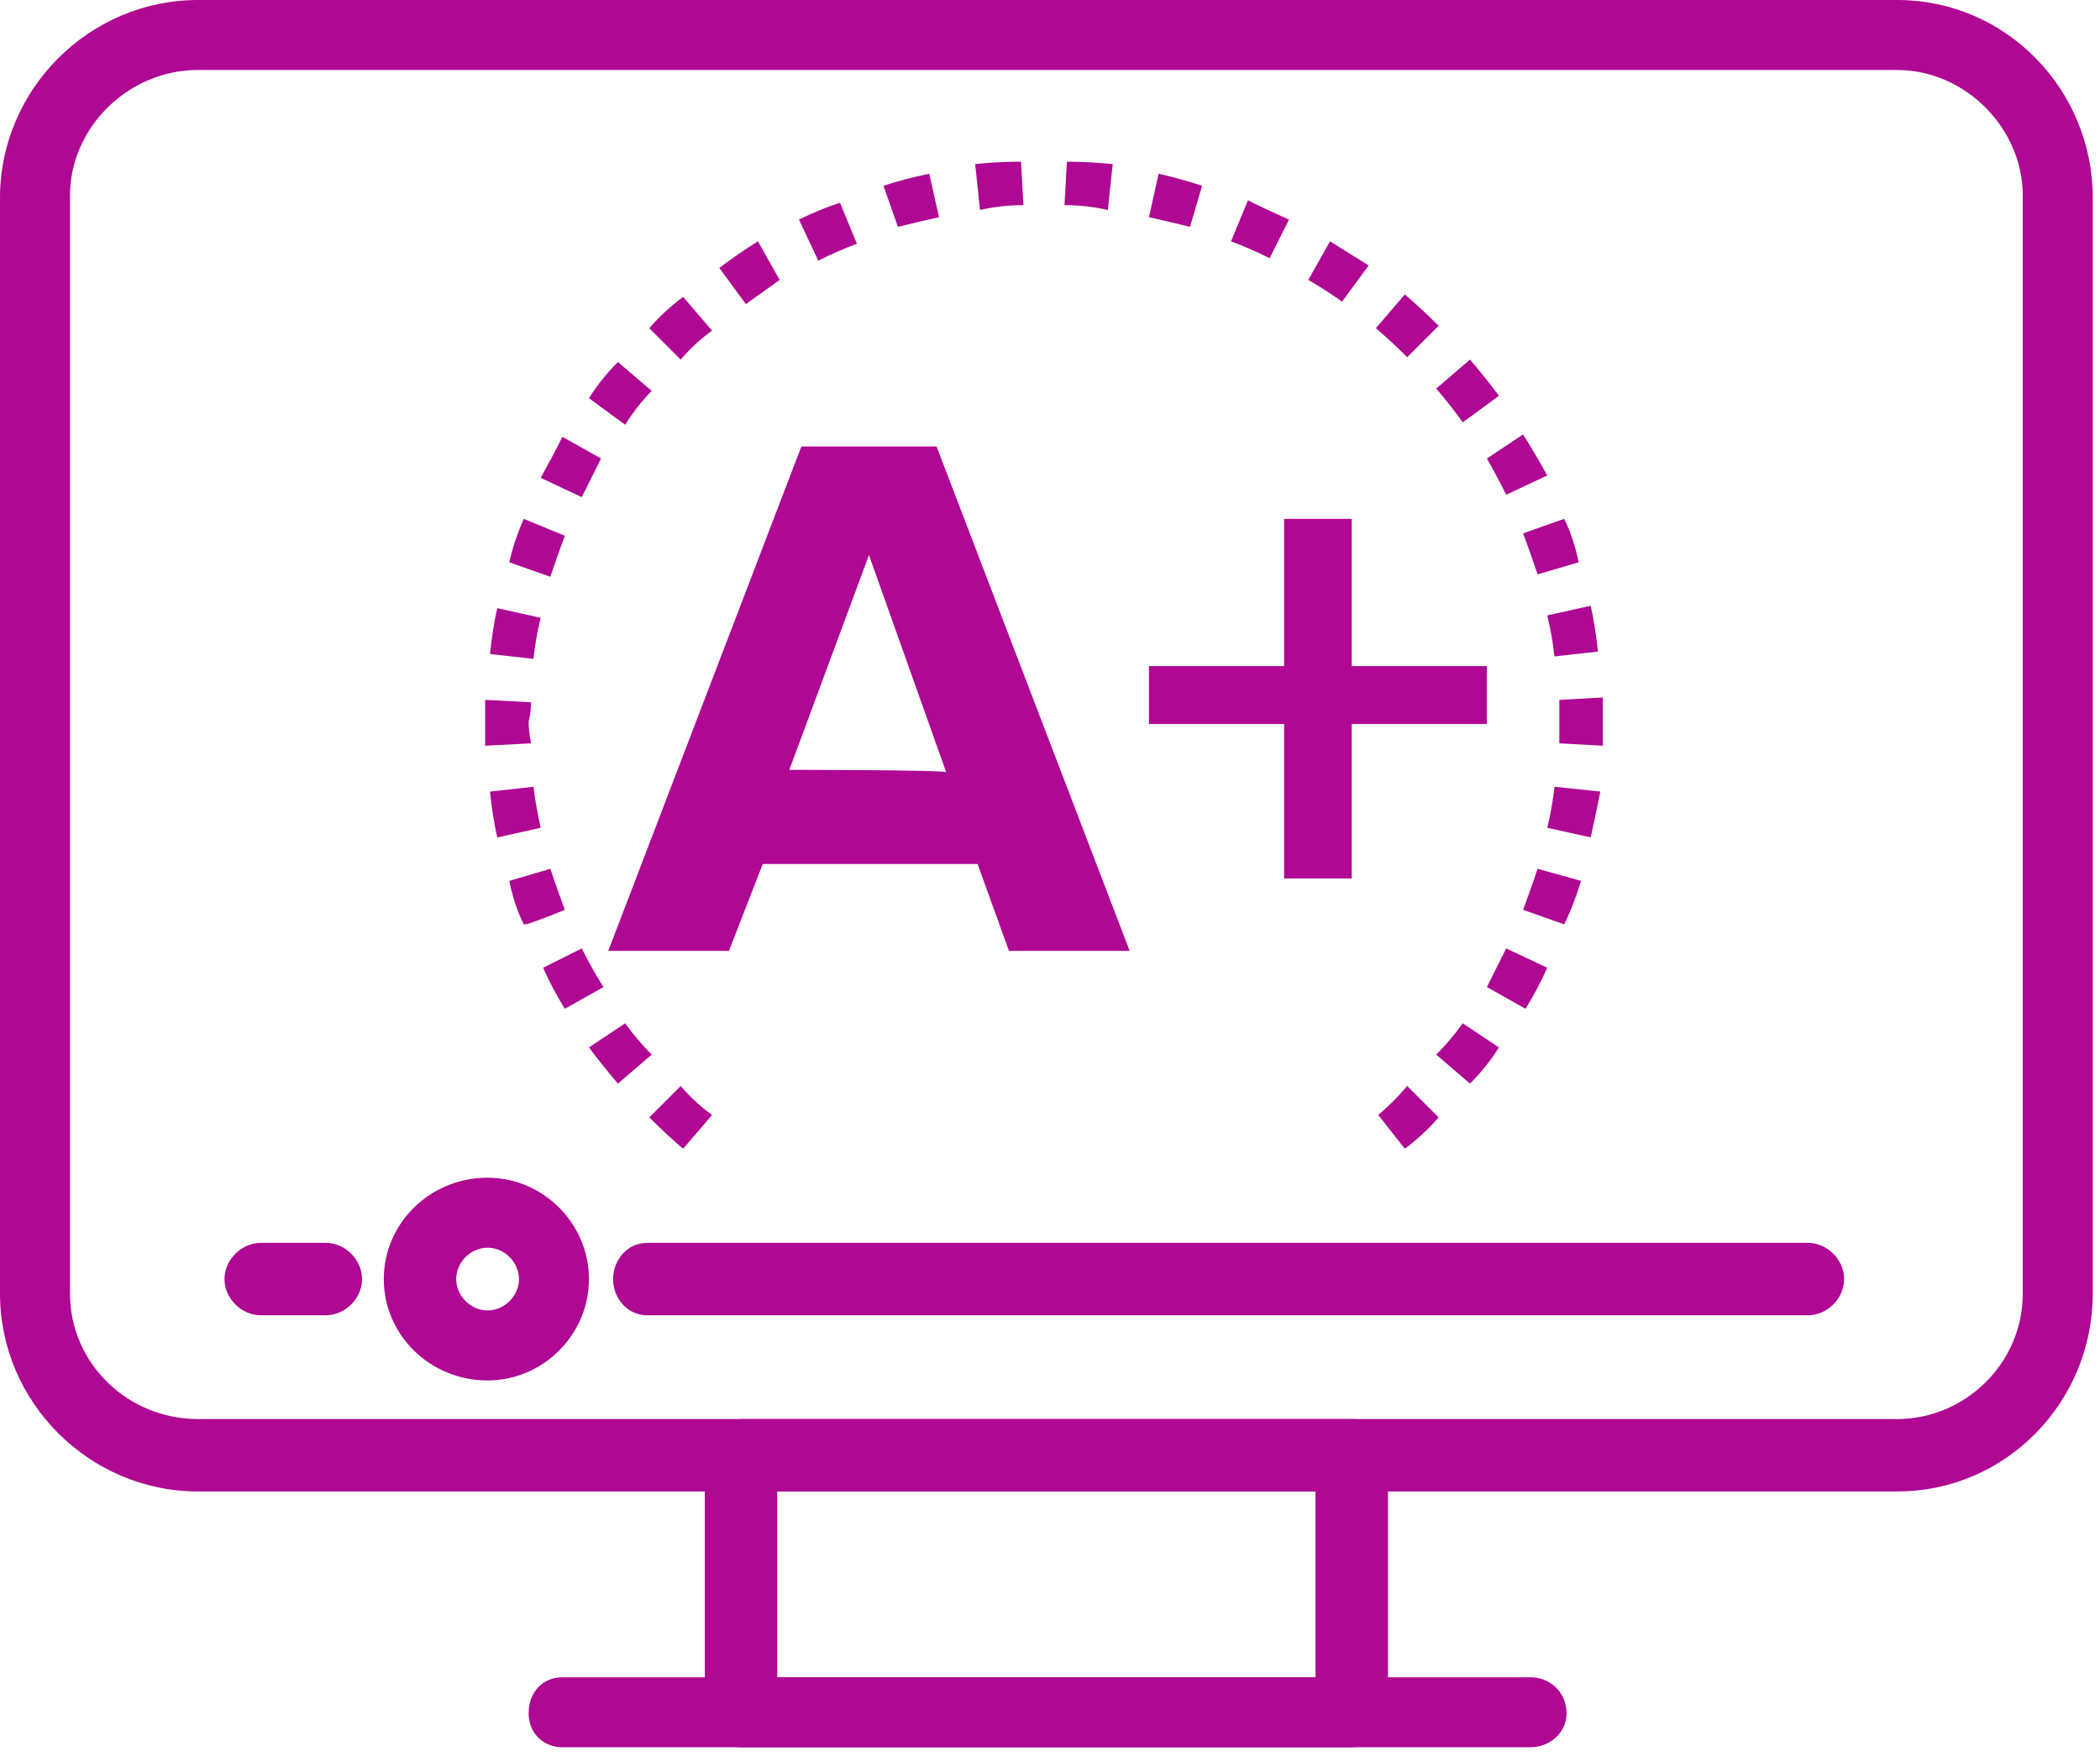
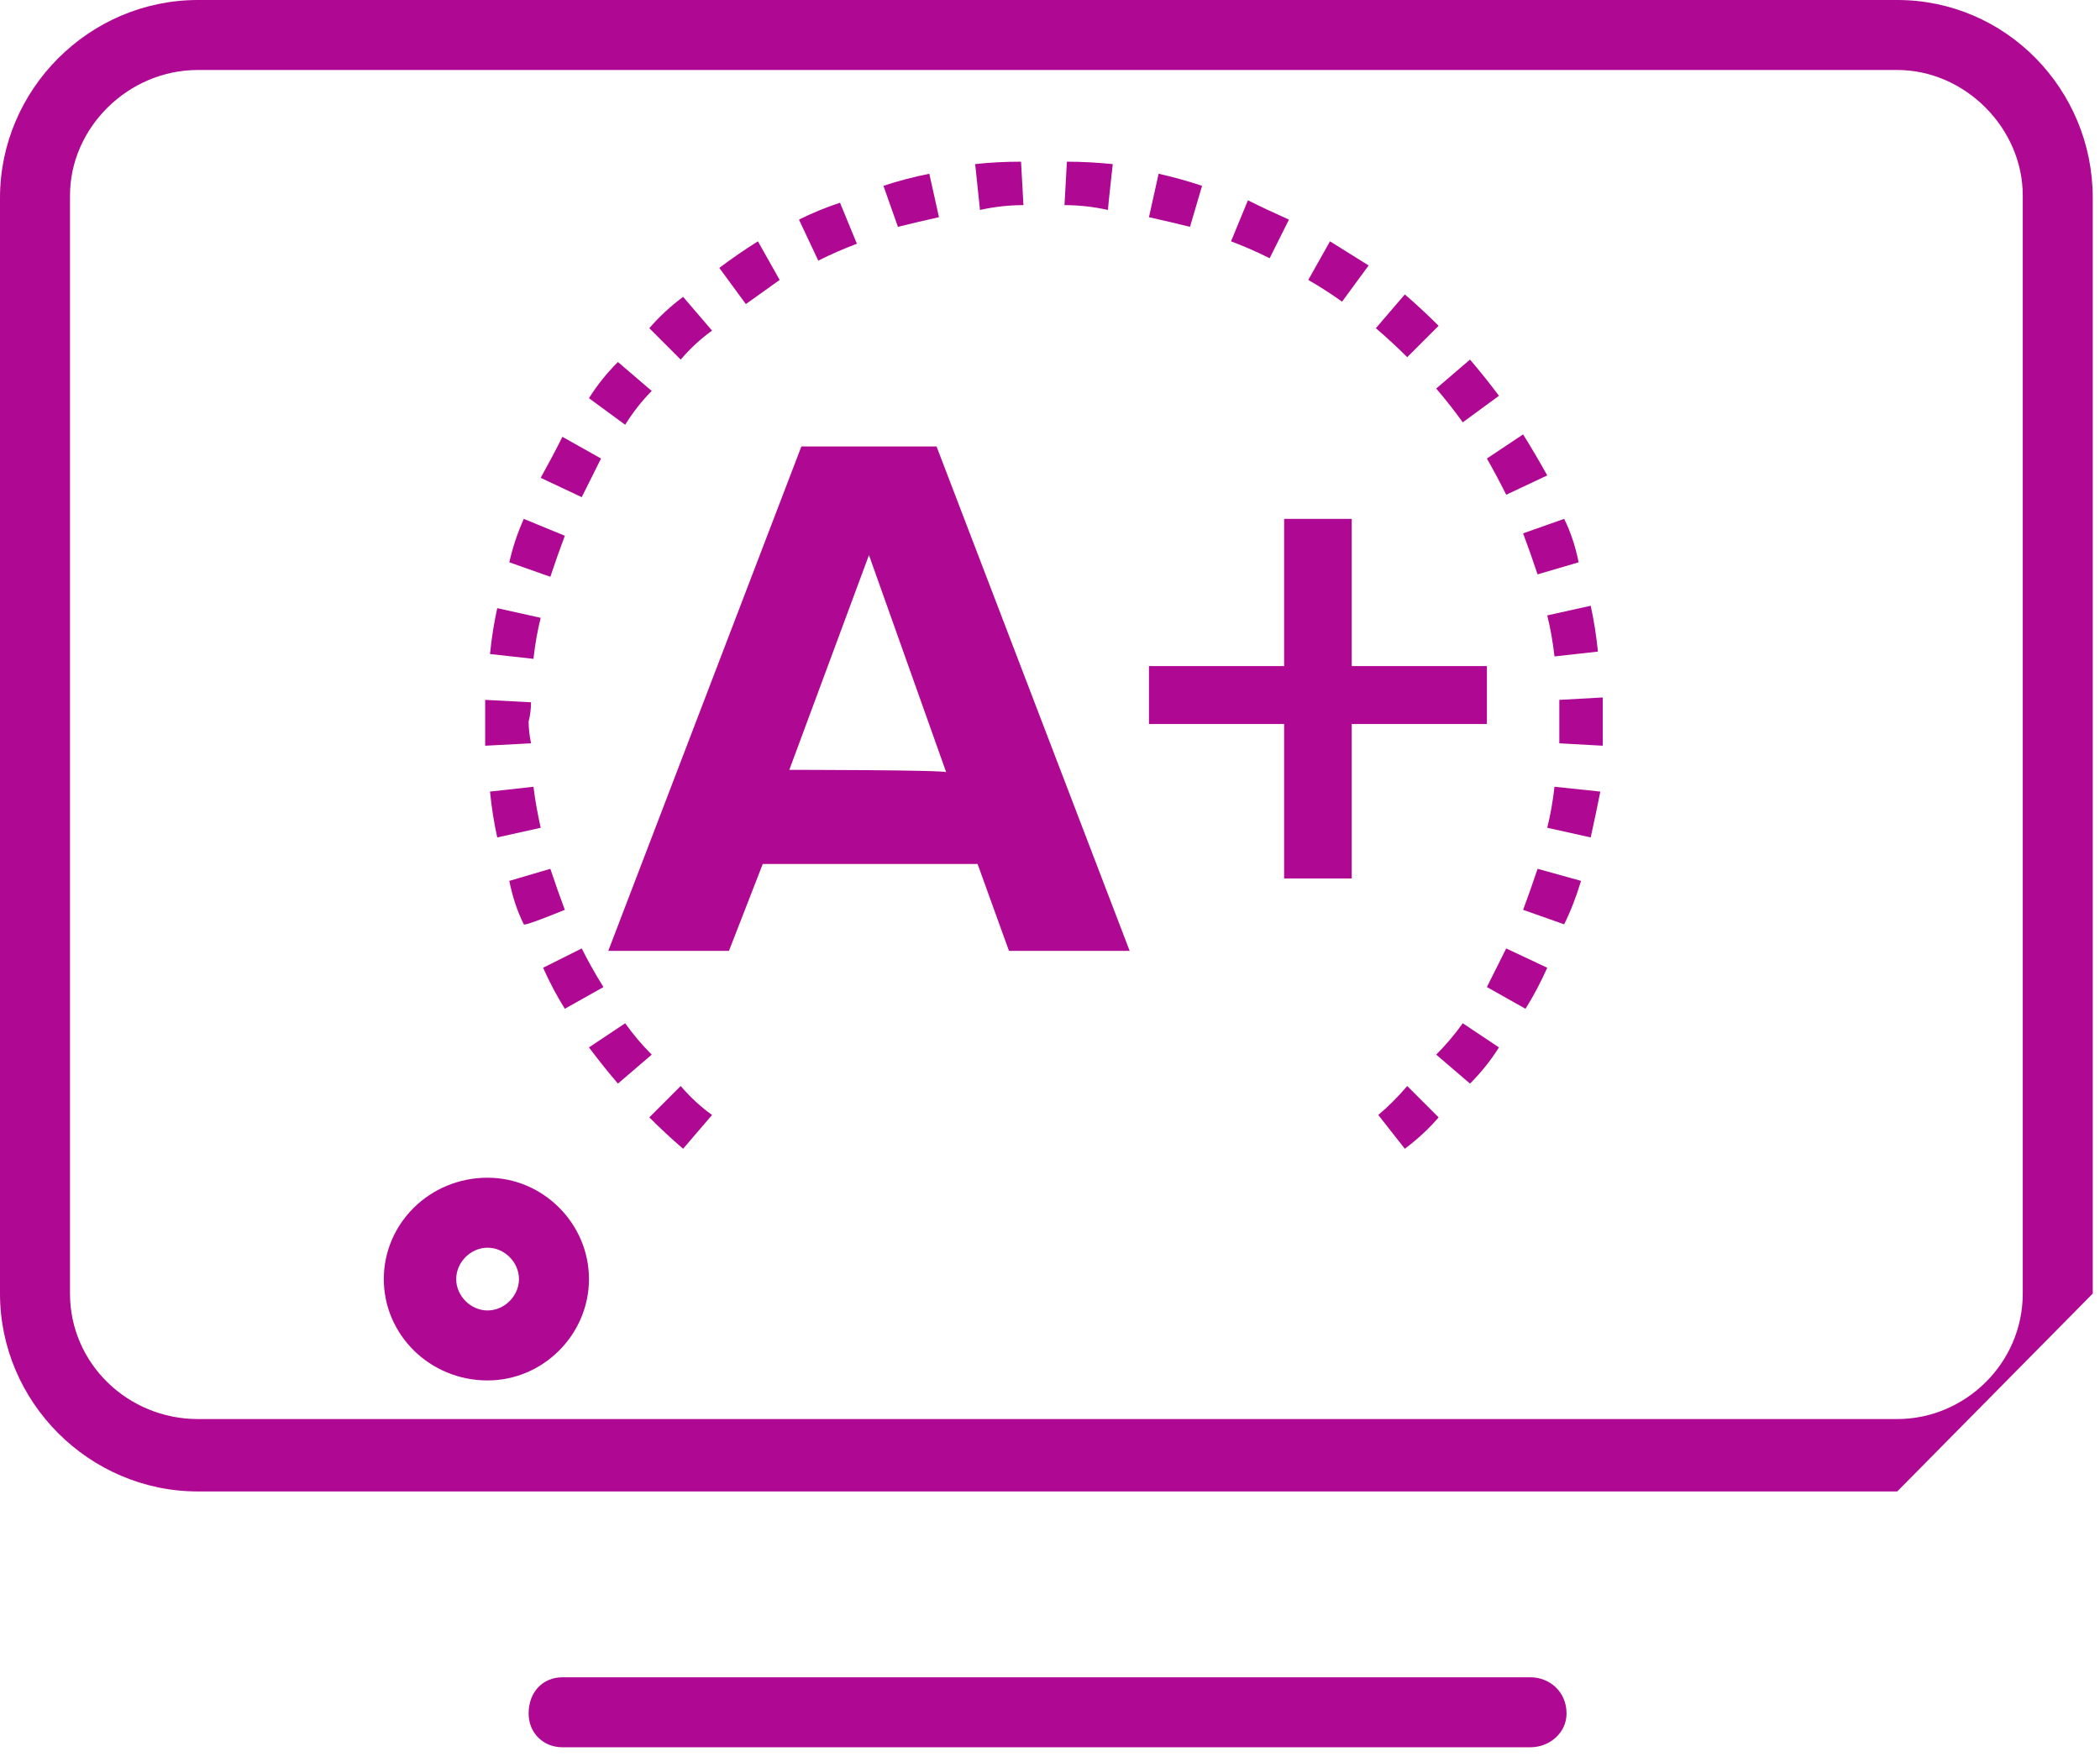
<svg xmlns="http://www.w3.org/2000/svg" viewBox="0 0 87 73" width="87" height="73">
  <title>incluir_treinamentos_p3-svg</title>
  <style>		.s0 { fill: #af0893 } 	</style>
  <g id="Layer">
-     <path id="Layer" fill-rule="evenodd" class="s0" d="m78.6 61.8h-70.4c-4.5 0-8.2-3.7-8.2-8.2v-45.4c0-4.5 3.7-8.2 8.2-8.2h70.4c4.5 0 8.1 3.7 8.1 8.2v45.4c0 4.5-3.6 8.2-8.1 8.2zm-70.4-58.9c-2.9 0-5.3 2.4-5.3 5.2v45.5c0 2.9 2.4 5.2 5.3 5.2h70.4c2.8 0 5.2-2.3 5.2-5.2v-45.5c0-2.8-2.4-5.2-5.2-5.2z" />
-     <path id="Layer" fill-rule="evenodd" class="s0" d="m56 72.4h-25.3c-0.8 0-1.5-0.6-1.5-1.4v-10.7c0-0.8 0.7-1.5 1.5-1.5h25.3c0.8 0 1.5 0.7 1.5 1.5v10.7c0 0.8-0.7 1.4-1.5 1.4zm-23.8-2.9h22.3v-7.7h-22.3z" />
-     <path id="Layer" class="s0" d="m74.9 54.5h-48.1c-0.8 0-1.4-0.7-1.4-1.5 0-0.8 0.6-1.5 1.4-1.5h48.1c0.8 0 1.5 0.7 1.5 1.5 0 0.8-0.7 1.5-1.5 1.5z" />
+     <path id="Layer" fill-rule="evenodd" class="s0" d="m78.6 61.8h-70.4c-4.5 0-8.2-3.7-8.2-8.2v-45.4c0-4.5 3.7-8.2 8.2-8.2h70.4c4.5 0 8.1 3.7 8.1 8.2v45.4zm-70.4-58.9c-2.9 0-5.3 2.4-5.3 5.2v45.5c0 2.9 2.4 5.2 5.3 5.2h70.4c2.8 0 5.2-2.3 5.2-5.2v-45.5c0-2.8-2.4-5.2-5.2-5.2z" />
    <path id="Layer" class="s0" d="m63.4 72.4h-40.1c-0.8 0-1.4-0.6-1.4-1.4 0-0.9 0.6-1.5 1.4-1.5h40.1c0.8 0 1.5 0.6 1.5 1.5 0 0.8-0.7 1.4-1.5 1.4z" />
    <path id="Layer" fill-rule="evenodd" class="s0" d="m20.2 57.2c-2.4 0-4.3-1.9-4.3-4.2 0-2.3 1.9-4.2 4.3-4.2 2.3 0 4.2 1.9 4.2 4.2 0 2.3-1.9 4.2-4.2 4.2zm0-5.5c-0.7 0-1.3 0.6-1.3 1.3 0 0.7 0.6 1.3 1.3 1.3 0.7 0 1.3-0.6 1.3-1.3 0-0.7-0.6-1.3-1.3-1.3z" />
-     <path id="Layer" class="s0" d="m13.5 54.5h-2.7c-0.8 0-1.5-0.7-1.5-1.5 0-0.8 0.7-1.5 1.5-1.5h2.7c0.8 0 1.5 0.7 1.5 1.5 0 0.8-0.7 1.5-1.5 1.5z" />
  </g>
  <g id="Layer">
    <path id="Layer" fill-rule="evenodd" class="s0" d="m46.8 39.4h-5l-1.3-3.6h-8.9l-1.4 3.6h-5l8-20.9h5.6zm-7.6-7.4l-3.2-9-3.3 8.9c0 0 6.5 0 6.5 0.1z" />
    <path id="Layer" class="s0" d="m61.6 30h-5.6v6.4h-2.8v-6.4h-5.6v-2.4h5.6v-6.1h2.8v6.1h5.6z" />
  </g>
  <path id="Layer" class="s0" d="m58.2 47.6l-1.1-1.4q0.6-0.5 1.2-1.2l1.3 1.3q-0.6 0.7-1.4 1.3zm-29.9 0q-0.7-0.6-1.4-1.3l1.3-1.3q0.6 0.7 1.3 1.2zm32.6-2.7l-1.4-1.2q0.6-0.6 1.1-1.3l1.5 1q-0.5 0.8-1.2 1.5zm-35.3 0q-0.6-0.7-1.2-1.5l1.5-1q0.5 0.7 1.1 1.3c0 0-1.4 1.2-1.4 1.2zm37.6-3.1l-1.6-0.9q0.4-0.8 0.8-1.6l1.7 0.8q-0.4 0.9-0.9 1.7zm-39.8 0q-0.5-0.8-0.9-1.7l1.6-0.8q0.4 0.8 0.9 1.6zm41.4-3.5l-1.7-0.6q0.3-0.8 0.6-1.7l1.8 0.5q-0.3 1-0.7 1.8zm-43.1 0q-0.4-0.8-0.6-1.8l1.7-0.5q0.3 0.9 0.6 1.7c0 0-1.7 0.7-1.7 0.6zm-1.1-3.6q-0.2-0.9-0.3-1.9l1.8-0.2q0.1 0.8 0.3 1.7zm45.3 0l-1.8-0.4q0.2-0.8 0.3-1.7l1.9 0.2q-0.2 1-0.4 1.9zm-45.8-3.8q0-0.5 0-1 0-0.5 0-0.9l1.9 0.1q0 0.4-0.1 0.8 0 0.4 0.1 0.9l-1.9 0.1zm46.3 0l-1.8-0.1q0-0.4 0-0.9 0-0.4 0-0.8v-0.1l1.8-0.1v0.1q0 0.5 0 0.9 0 0.5 0 1zm-44.3-3.6l-1.8-0.2q0.1-1 0.3-1.9l1.8 0.4q-0.2 0.8-0.3 1.7zm42.3-0.1q-0.1-0.9-0.3-1.7l1.8-0.4q0.2 0.9 0.3 1.9c0 0-1.8 0.2-1.8 0.2zm-41.6-3.3l-1.7-0.6q0.2-0.9 0.6-1.8l1.7 0.7q-0.3 0.8-0.6 1.7zm40.9-0.1q-0.3-0.9-0.6-1.7l1.7-0.6q0.4 0.8 0.6 1.8c0 0-1.7 0.5-1.7 0.5zm-39.6-3.2l-1.7-0.8q0.5-0.9 0.9-1.7l1.6 0.9q-0.4 0.8-0.8 1.6zm38.3-0.1q-0.4-0.8-0.8-1.5l1.5-1q0.5 0.8 1 1.7c0 0-1.7 0.8-1.7 0.8zm-36.5-2.9l-1.5-1.1q0.5-0.8 1.2-1.5l1.4 1.2q-0.6 0.6-1.1 1.4zm34.7-0.1q-0.5-0.7-1.1-1.4l1.4-1.2q0.6 0.7 1.2 1.5c0 0-1.5 1.1-1.5 1.1zm-32.4-2.6l-1.3-1.3q0.6-0.7 1.4-1.3l1.2 1.4q-0.7 0.5-1.3 1.2zm30.1-0.1q-0.6-0.6-1.3-1.2l1.2-1.4q0.7 0.6 1.4 1.3zm-27.4-2.2l-1.1-1.5q0.8-0.6 1.6-1.1l0.9 1.6q-0.7 0.5-1.4 1zm24.7-0.1q-0.7-0.5-1.4-0.9l0.9-1.6q0.8 0.5 1.6 1c0 0-1.1 1.5-1.1 1.5zm-21.7-1.7l-0.8-1.7q0.8-0.4 1.7-0.7l0.7 1.7q-0.8 0.3-1.6 0.7zm18.7-0.1q-0.8-0.4-1.6-0.7l0.7-1.7q0.8 0.4 1.7 0.8zm-15.4-1.3l-0.6-1.7q0.9-0.3 1.9-0.5l0.4 1.8q-0.9 0.2-1.7 0.4zm12.1 0q-0.8-0.2-1.7-0.4l0.4-1.8q0.9 0.2 1.8 0.5zm-8.7-0.7l-0.2-1.9q0.9-0.1 1.9-0.1l0.1 1.8q-0.9 0-1.8 0.2zm5.3 0q-0.9-0.2-1.8-0.2l0.1-1.8q0.9 0 1.9 0.1c0 0-0.2 1.8-0.2 1.9z" />
</svg>